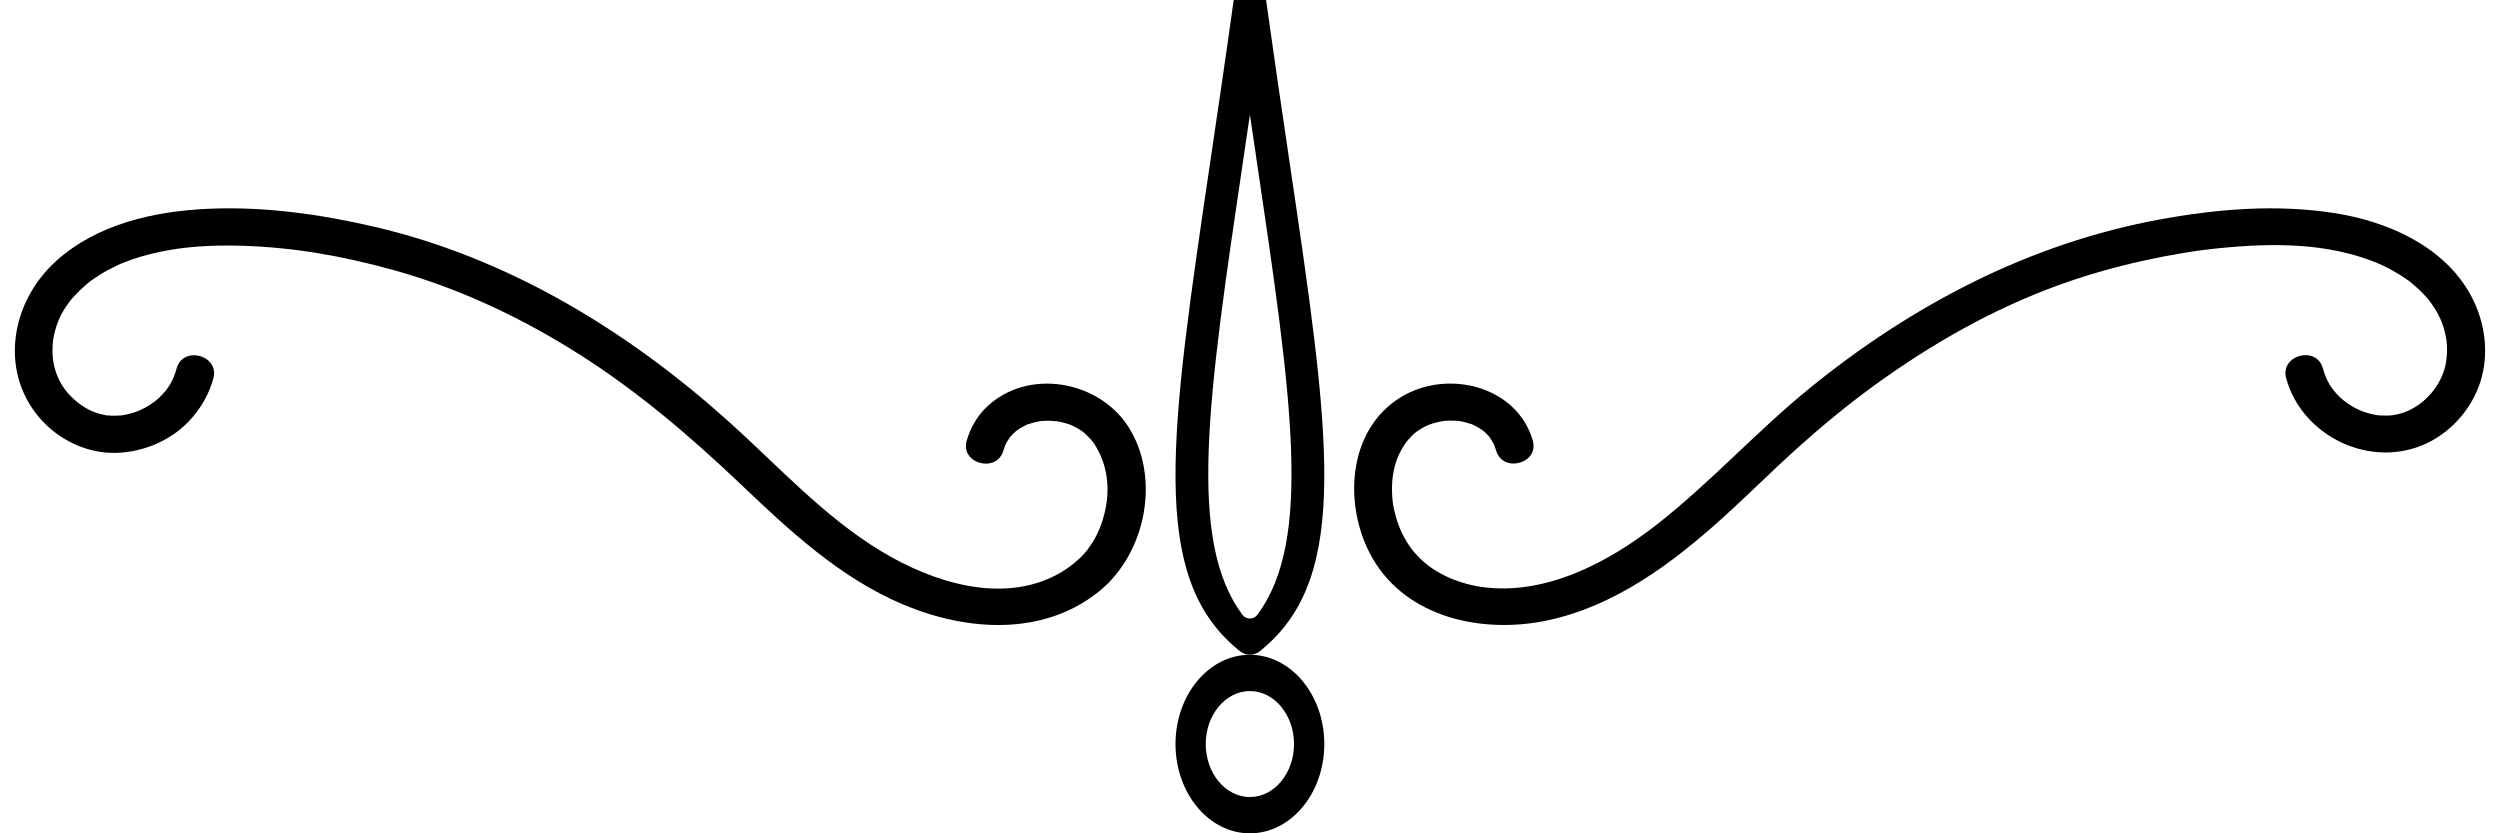
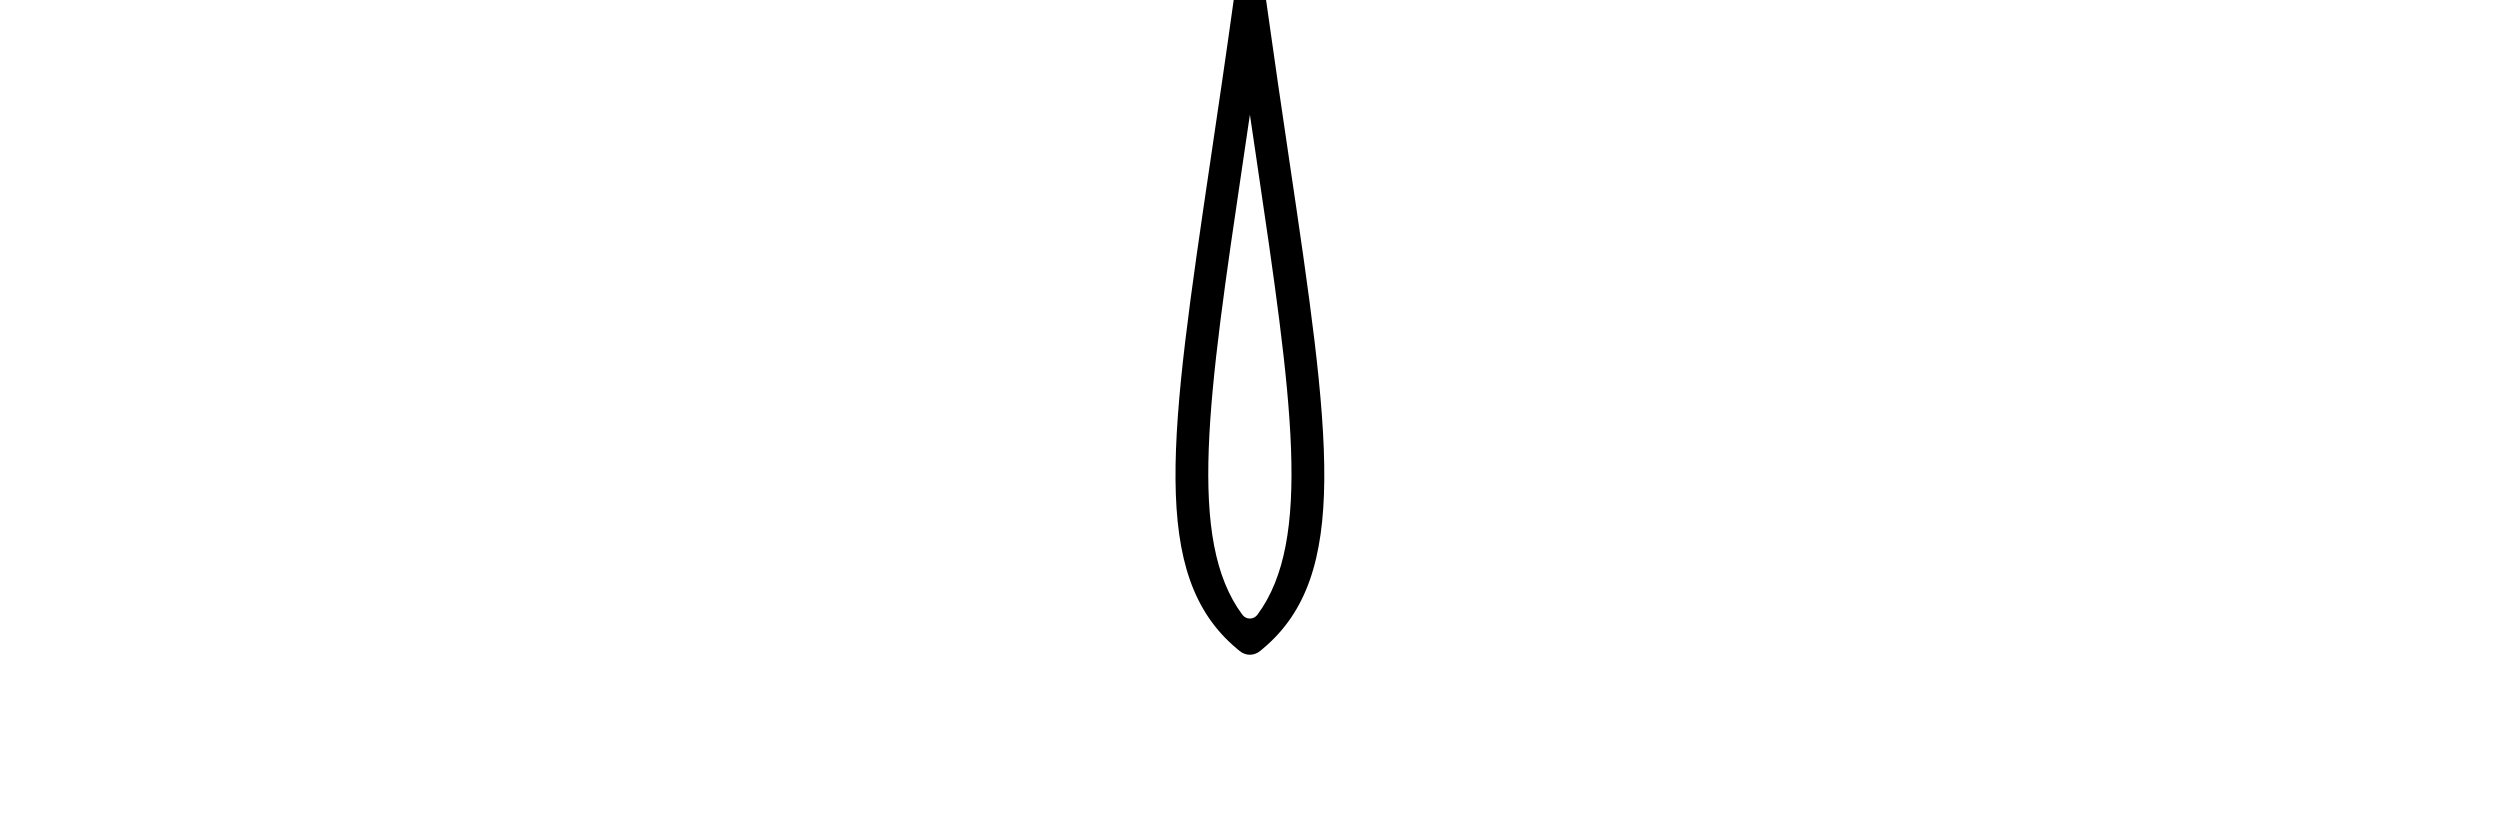
<svg xmlns="http://www.w3.org/2000/svg" width="54" height="18" viewBox="0 0 54 18" fill="none">
  <path d="M26.998 2.476C26.948 2.81 26.901 3.134 26.855 3.445C26.091 8.6 25.637 11.663 26.834 13.277C26.917 13.389 27.078 13.389 27.161 13.277C28.358 11.663 27.904 8.599 27.141 3.444C27.095 3.134 27.047 2.81 26.998 2.476ZM27.22 14.06C27.089 14.17 26.906 14.17 26.775 14.06L26.717 14.012C24.82 12.426 25.266 9.411 26.155 3.404C26.306 2.383 26.478 1.226 26.648 -0H27.347C27.518 1.226 27.689 2.383 27.84 3.404C28.73 9.411 29.176 12.426 27.278 14.012L27.22 14.06Z" fill="black" />
-   <path d="M26.998 14.927C26.472 14.927 26.044 15.441 26.044 16.071C26.044 16.703 26.472 17.216 26.998 17.216C27.523 17.216 27.951 16.703 27.951 16.071C27.951 15.441 27.523 14.927 26.998 14.927ZM26.998 18C26.111 18 25.391 17.136 25.391 16.071C25.391 15.008 26.111 14.143 26.998 14.143C27.884 14.143 28.605 15.008 28.605 16.071C28.605 17.136 27.884 18 26.998 18Z" fill="black" />
-   <path d="M21.674 9.731C21.685 9.694 21.698 9.657 21.711 9.621C21.715 9.607 21.744 9.553 21.714 9.613C21.742 9.557 21.773 9.507 21.807 9.455C21.846 9.391 21.82 9.437 21.808 9.45C21.831 9.423 21.855 9.397 21.881 9.372C21.898 9.355 21.915 9.338 21.933 9.323C21.952 9.306 22.02 9.259 21.961 9.298C22.011 9.265 22.061 9.233 22.114 9.206C22.136 9.194 22.157 9.185 22.179 9.174C22.28 9.125 22.106 9.191 22.215 9.161C22.268 9.146 22.32 9.128 22.373 9.116C22.403 9.109 22.433 9.104 22.463 9.098C22.575 9.075 22.387 9.098 22.5 9.093C22.563 9.091 22.625 9.087 22.687 9.088C22.716 9.089 22.887 9.108 22.802 9.094C22.926 9.114 23.05 9.145 23.166 9.193C23.101 9.166 23.161 9.192 23.172 9.198C23.206 9.216 23.241 9.232 23.274 9.251C23.295 9.264 23.318 9.277 23.339 9.291C23.333 9.287 23.435 9.358 23.391 9.326C23.441 9.363 23.588 9.516 23.617 9.559C23.938 10.029 23.991 10.596 23.846 11.132C23.771 11.412 23.665 11.646 23.475 11.892C23.337 12.073 23.073 12.284 22.829 12.413C21.629 13.051 20.141 12.577 19.035 11.907C17.788 11.153 16.812 10.068 15.741 9.106C13.563 7.151 10.995 5.577 8.094 4.9C6.929 4.628 5.713 4.457 4.513 4.509C3.334 4.561 2.096 4.836 1.207 5.643C0.248 6.513 -0.022 7.982 0.841 9.01C1.247 9.492 1.872 9.802 2.517 9.782C3.132 9.764 3.749 9.488 4.147 9.026C4.364 8.775 4.522 8.491 4.609 8.172C4.745 7.672 3.951 7.458 3.815 7.958C3.747 8.212 3.64 8.396 3.449 8.58C3.282 8.74 3.055 8.866 2.838 8.927C2.772 8.946 2.704 8.961 2.635 8.971C2.7 8.961 2.632 8.972 2.621 8.973C2.579 8.975 2.538 8.979 2.496 8.979C2.434 8.98 2.372 8.978 2.31 8.972C2.235 8.965 2.402 8.995 2.276 8.967C2.235 8.958 2.194 8.95 2.153 8.939C1.919 8.877 1.7 8.737 1.51 8.538C1.345 8.366 1.234 8.16 1.173 7.918C1.121 7.712 1.122 7.434 1.168 7.231C1.233 6.948 1.325 6.75 1.51 6.505C1.558 6.442 1.648 6.345 1.731 6.266C1.779 6.22 1.829 6.175 1.88 6.132C1.9 6.115 1.921 6.098 1.942 6.082C1.98 6.052 1.984 6.049 1.954 6.072C1.97 6.06 1.987 6.049 2.003 6.037C2.109 5.965 2.215 5.896 2.328 5.835C2.388 5.803 2.449 5.772 2.51 5.743C2.534 5.731 2.559 5.72 2.584 5.709C2.609 5.697 2.634 5.686 2.66 5.675C2.632 5.687 2.63 5.687 2.657 5.677C2.913 5.574 3.18 5.498 3.45 5.441C3.995 5.325 4.572 5.292 5.178 5.307C6.315 5.337 7.385 5.524 8.502 5.834C9.937 6.233 11.284 6.872 12.532 7.666C13.801 8.473 14.928 9.441 16.011 10.47C17.057 11.467 18.153 12.487 19.514 13.06C20.879 13.634 22.524 13.75 23.736 12.777C24.759 11.955 25.083 10.292 24.355 9.191C23.71 8.219 22.211 7.951 21.325 8.779C21.11 8.979 20.961 9.24 20.881 9.518C20.737 10.017 21.531 10.229 21.674 9.731Z" fill="black" />
-   <path d="M33.108 9.515C32.77 8.343 31.276 7.963 30.267 8.574C29.081 9.292 29.016 10.957 29.642 12.051C30.385 13.346 32.019 13.696 33.415 13.403C34.892 13.092 36.136 12.156 37.222 11.175C37.76 10.689 38.27 10.176 38.809 9.691C39.353 9.202 39.92 8.734 40.515 8.303C41.728 7.426 43.05 6.671 44.469 6.158C45.057 5.944 45.661 5.773 46.273 5.636C46.55 5.574 46.829 5.52 47.109 5.473C47.421 5.42 47.616 5.394 47.915 5.363C49.091 5.244 50.269 5.239 51.352 5.682C51.292 5.657 51.372 5.691 51.386 5.698C51.418 5.712 51.449 5.726 51.48 5.741C51.542 5.77 51.602 5.8 51.661 5.833C51.78 5.898 51.893 5.969 52.003 6.046C52.108 6.119 51.973 6.021 52.032 6.067C52.059 6.088 52.084 6.109 52.109 6.13C52.16 6.173 52.211 6.217 52.259 6.263C52.359 6.36 52.442 6.449 52.506 6.539C52.684 6.789 52.77 6.979 52.83 7.27C52.871 7.467 52.864 7.743 52.806 7.955C52.681 8.405 52.291 8.822 51.816 8.942C51.794 8.947 51.632 8.975 51.7 8.968C51.631 8.975 51.562 8.978 51.493 8.976C51.458 8.976 51.424 8.973 51.389 8.972C51.372 8.971 51.284 8.957 51.355 8.969C51.279 8.957 51.205 8.94 51.131 8.919C50.923 8.858 50.704 8.734 50.54 8.577C50.351 8.395 50.244 8.211 50.174 7.956C50.039 7.457 49.245 7.668 49.381 8.169C49.721 9.426 51.219 10.153 52.431 9.569C53.009 9.291 53.456 8.739 53.61 8.129C53.763 7.524 53.654 6.883 53.348 6.34C52.765 5.306 51.559 4.777 50.413 4.601C49.171 4.409 47.905 4.512 46.674 4.736C43.831 5.253 41.276 6.601 39.068 8.402C37.93 9.331 36.944 10.425 35.786 11.331C34.74 12.149 33.375 12.873 32 12.678C31.719 12.637 31.398 12.54 31.137 12.399C30.999 12.324 30.872 12.241 30.756 12.139C30.658 12.053 30.537 11.923 30.487 11.854C30.304 11.598 30.205 11.378 30.131 11.085C30.093 10.933 30.081 10.857 30.072 10.714C30.068 10.646 30.066 10.577 30.068 10.508C30.069 10.47 30.071 10.432 30.073 10.394C30.075 10.377 30.089 10.254 30.082 10.297C30.127 9.992 30.216 9.76 30.399 9.519C30.375 9.55 30.463 9.447 30.479 9.431C30.52 9.389 30.563 9.35 30.609 9.314C30.558 9.354 30.691 9.263 30.715 9.248C30.743 9.233 30.772 9.219 30.8 9.204C30.817 9.196 30.834 9.187 30.851 9.18C30.817 9.193 30.813 9.194 30.84 9.184C30.952 9.141 31.068 9.111 31.187 9.092C31.105 9.105 31.187 9.092 31.208 9.091C31.24 9.089 31.271 9.086 31.302 9.085C31.37 9.084 31.439 9.087 31.507 9.093C31.578 9.098 31.411 9.072 31.526 9.095C31.55 9.1 31.574 9.104 31.598 9.109C31.658 9.122 31.715 9.142 31.774 9.159C31.884 9.189 31.732 9.137 31.794 9.164C31.821 9.176 31.848 9.189 31.875 9.203C31.928 9.23 31.979 9.262 32.028 9.295C31.955 9.245 32.047 9.312 32.056 9.32C32.074 9.336 32.091 9.352 32.108 9.369C32.13 9.39 32.149 9.412 32.169 9.434C32.213 9.484 32.123 9.357 32.182 9.452C32.216 9.504 32.247 9.555 32.275 9.61C32.267 9.595 32.253 9.543 32.278 9.618C32.291 9.655 32.304 9.691 32.315 9.729C32.458 10.226 33.252 10.015 33.108 9.515Z" fill="black" />
</svg>